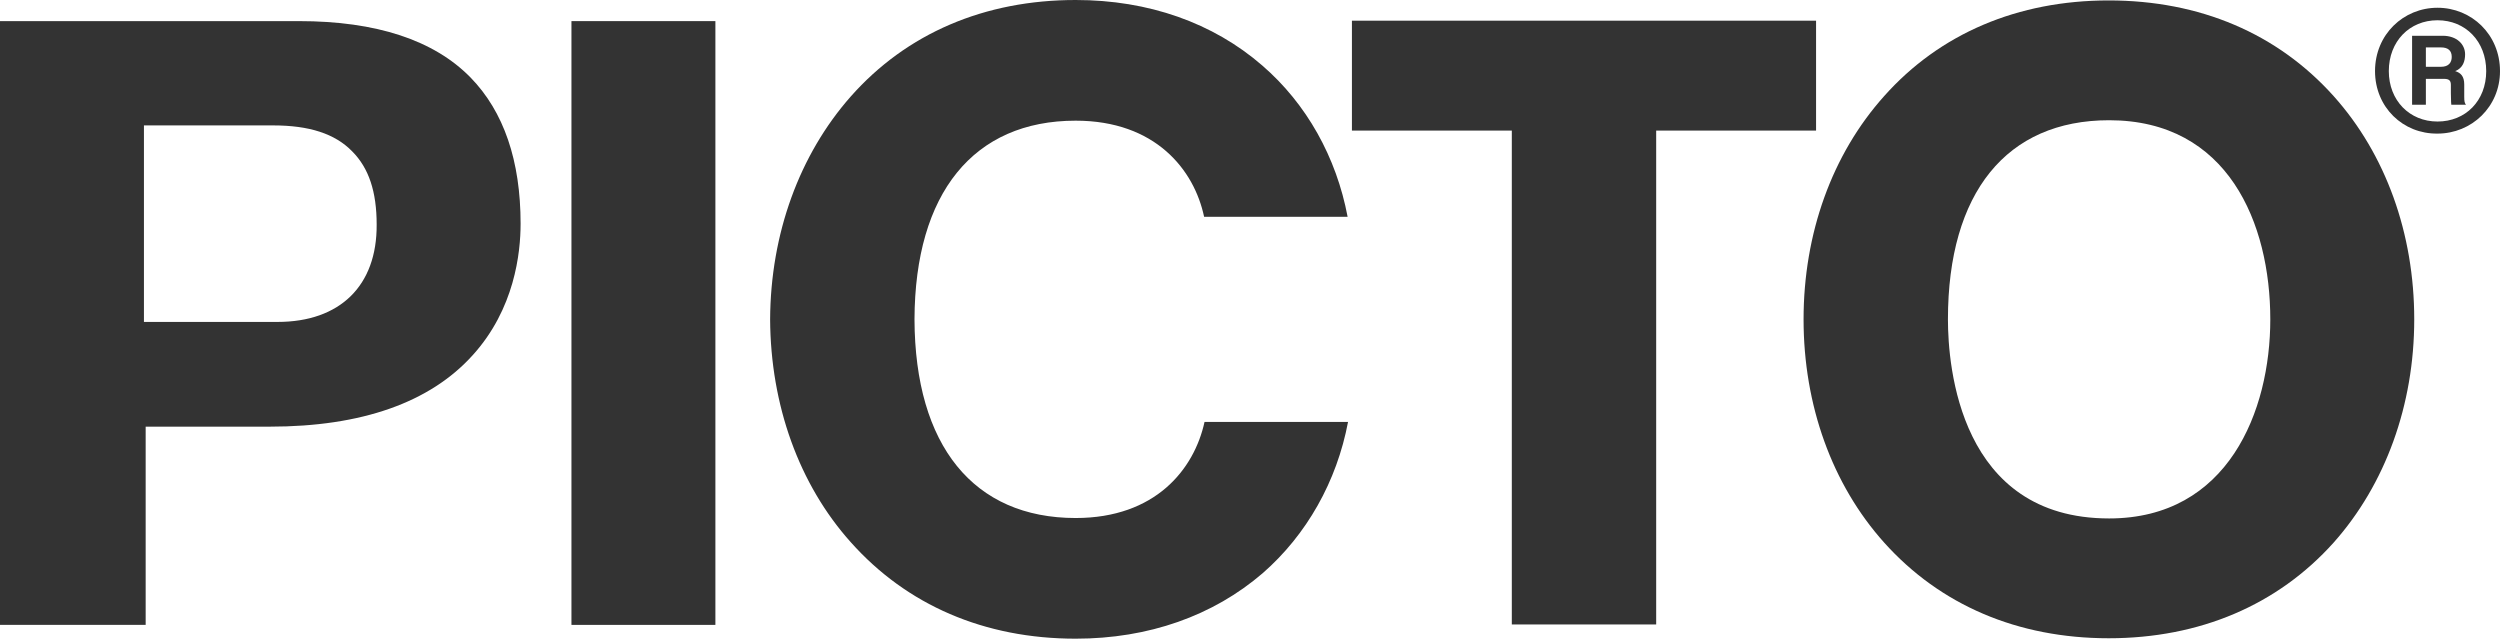
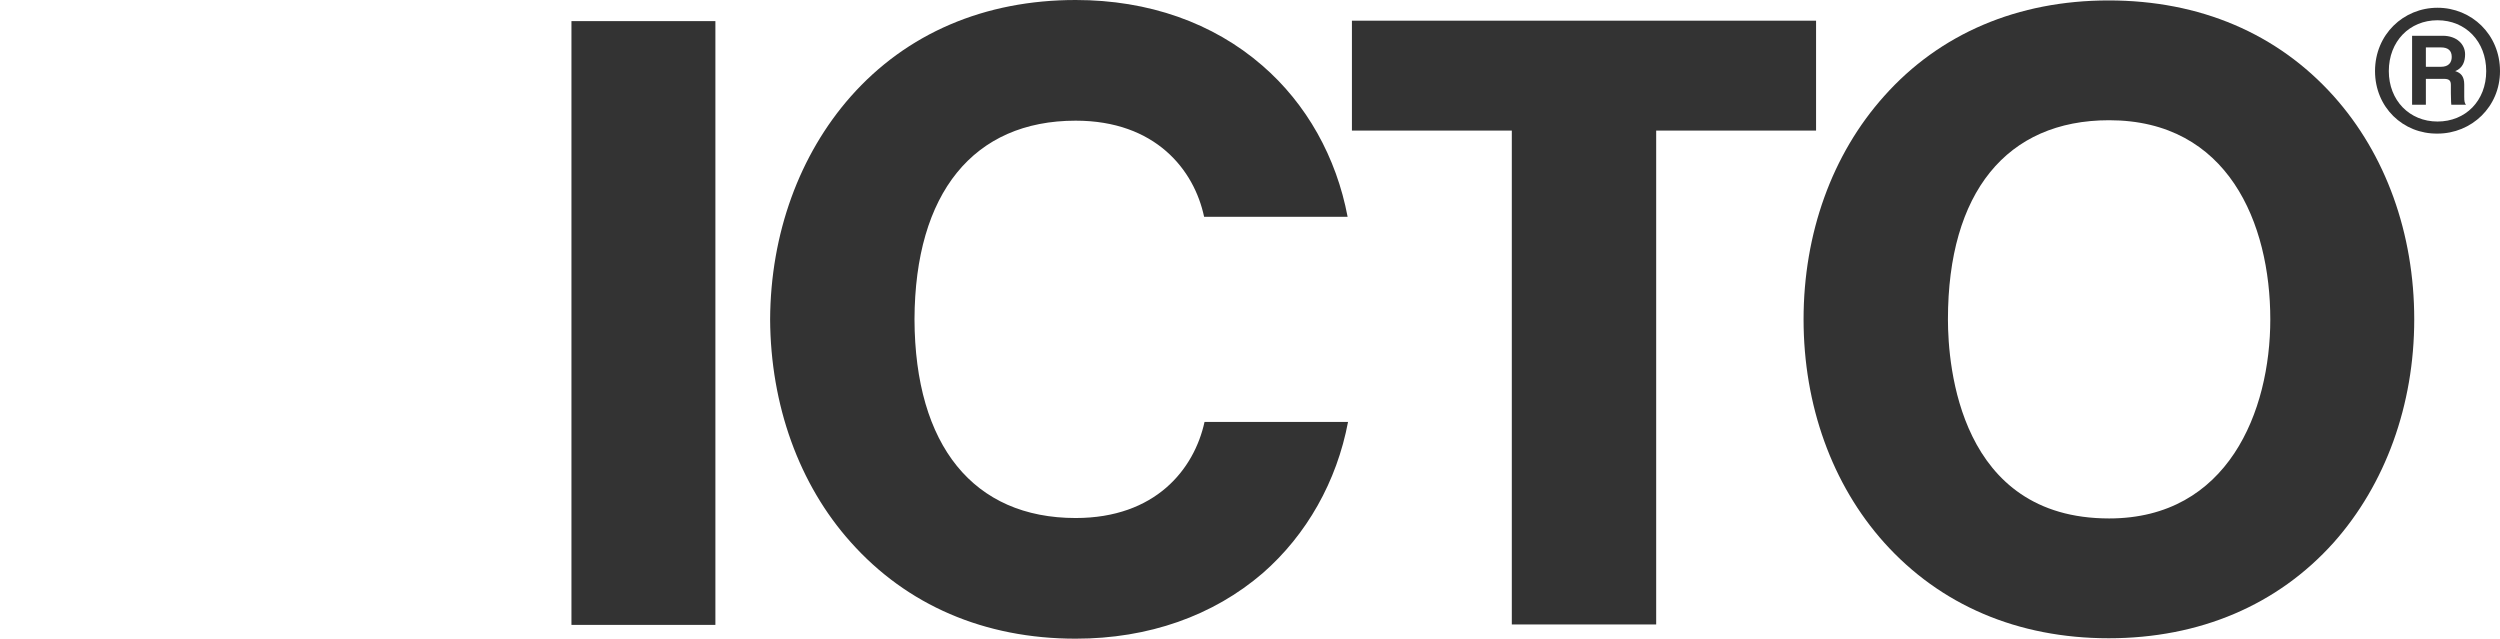
<svg xmlns="http://www.w3.org/2000/svg" version="1.1" id="Lag_1" x="0px" y="0px" viewBox="0 0 58.01 14.82" style="enable-background:new 0 0 58.01 14.82;" xml:space="preserve">
  <style type="text/css">
	.st0{fill:#333333;}
</style>
  <path class="st0" d="M56.64,1.1h-0.35v0.45h0.35c0.18,0,0.25-0.1,0.25-0.23C56.89,1.17,56.8,1.1,56.64,1.1 M57.22,2.43h-0.34  c0,0-0.01-0.08-0.01-0.27V1.97c0-0.1-0.04-0.14-0.16-0.14h-0.42v0.6h-0.32v-1.6h0.71c0.33,0,0.52,0.2,0.52,0.43  c0,0.16-0.05,0.32-0.23,0.39c0.13,0.04,0.21,0.12,0.21,0.31v0.28C57.18,2.36,57.19,2.39,57.22,2.43 M57.69,1.65  c0-0.69-0.48-1.18-1.13-1.18c-0.65,0-1.13,0.49-1.13,1.18c0,0.68,0.48,1.17,1.13,1.17C57.21,2.82,57.69,2.34,57.69,1.65 M55.11,1.65  c0-0.85,0.66-1.47,1.45-1.47c0.79,0,1.45,0.62,1.45,1.47c0,0.83-0.66,1.45-1.45,1.45C55.76,3.11,55.11,2.49,55.11,1.65" />
-   <path class="st0" d="M6.44,7.47H3.45H3.34V7.37V3.02V2.91h0.11h2.89c0.83,0,1.43,0.19,1.83,0.6c0.39,0.39,0.57,0.94,0.57,1.7  C8.75,6.63,7.89,7.47,6.44,7.47 M6.94,0.49H0v14.01h3.38V10V9.9h0.11h2.77c2.13,0,3.72-0.56,4.71-1.66  c0.97-1.07,1.11-2.37,1.11-3.05c0-1.46-0.39-2.6-1.16-3.39C10.07,0.93,8.73,0.49,6.94,0.49" />
  <rect x="13.26" y="0.49" class="st0" width="3.34" height="14.01" />
  <polygon class="st0" points="42.14,0.48 31.37,0.48 31.37,3.03 34.98,3.03 35.08,3.03 35.08,3.13 35.08,14.49 38.43,14.49   38.43,3.13 38.43,3.03 38.53,3.03 42.14,3.03 " />
  <path class="st0" d="M48.94,12.03c-3.47,0-3.74-3.53-3.74-4.62c0-2.94,1.36-4.62,3.74-4.62c2.76,0,3.74,2.39,3.74,4.62  C52.68,9.54,51.7,12.03,48.94,12.03 M54.15,2.23c-1.3-1.45-3.1-2.22-5.22-2.22c-2.11,0-3.92,0.77-5.21,2.22  c-1.21,1.35-1.87,3.19-1.87,5.18s0.66,3.83,1.87,5.18c1.3,1.45,3.1,2.22,5.21,2.22c2.11,0,3.92-0.77,5.22-2.22  c1.2-1.35,1.87-3.19,1.87-5.18S55.36,3.58,54.15,2.23" />
  <path class="st0" d="M24.96,12.02c-2.37,0-3.73-1.68-3.74-4.61c0.01-2.93,1.37-4.61,3.74-4.61c1.85,0,2.75,1.14,2.98,2.23h3.33  c-0.26-1.38-0.95-2.62-1.98-3.51C28.15,0.53,26.65,0,24.96,0c-2.11,0-3.92,0.77-5.22,2.24c-1.19,1.35-1.86,3.18-1.87,5.17h0v0v0h0  c0.01,1.99,0.67,3.83,1.87,5.17c1.3,1.46,3.1,2.24,5.22,2.24c1.69,0,3.19-0.53,4.34-1.52c1.02-0.89,1.72-2.13,1.98-3.51h-3.33  C27.71,10.89,26.81,12.02,24.96,12.02" />
</svg>